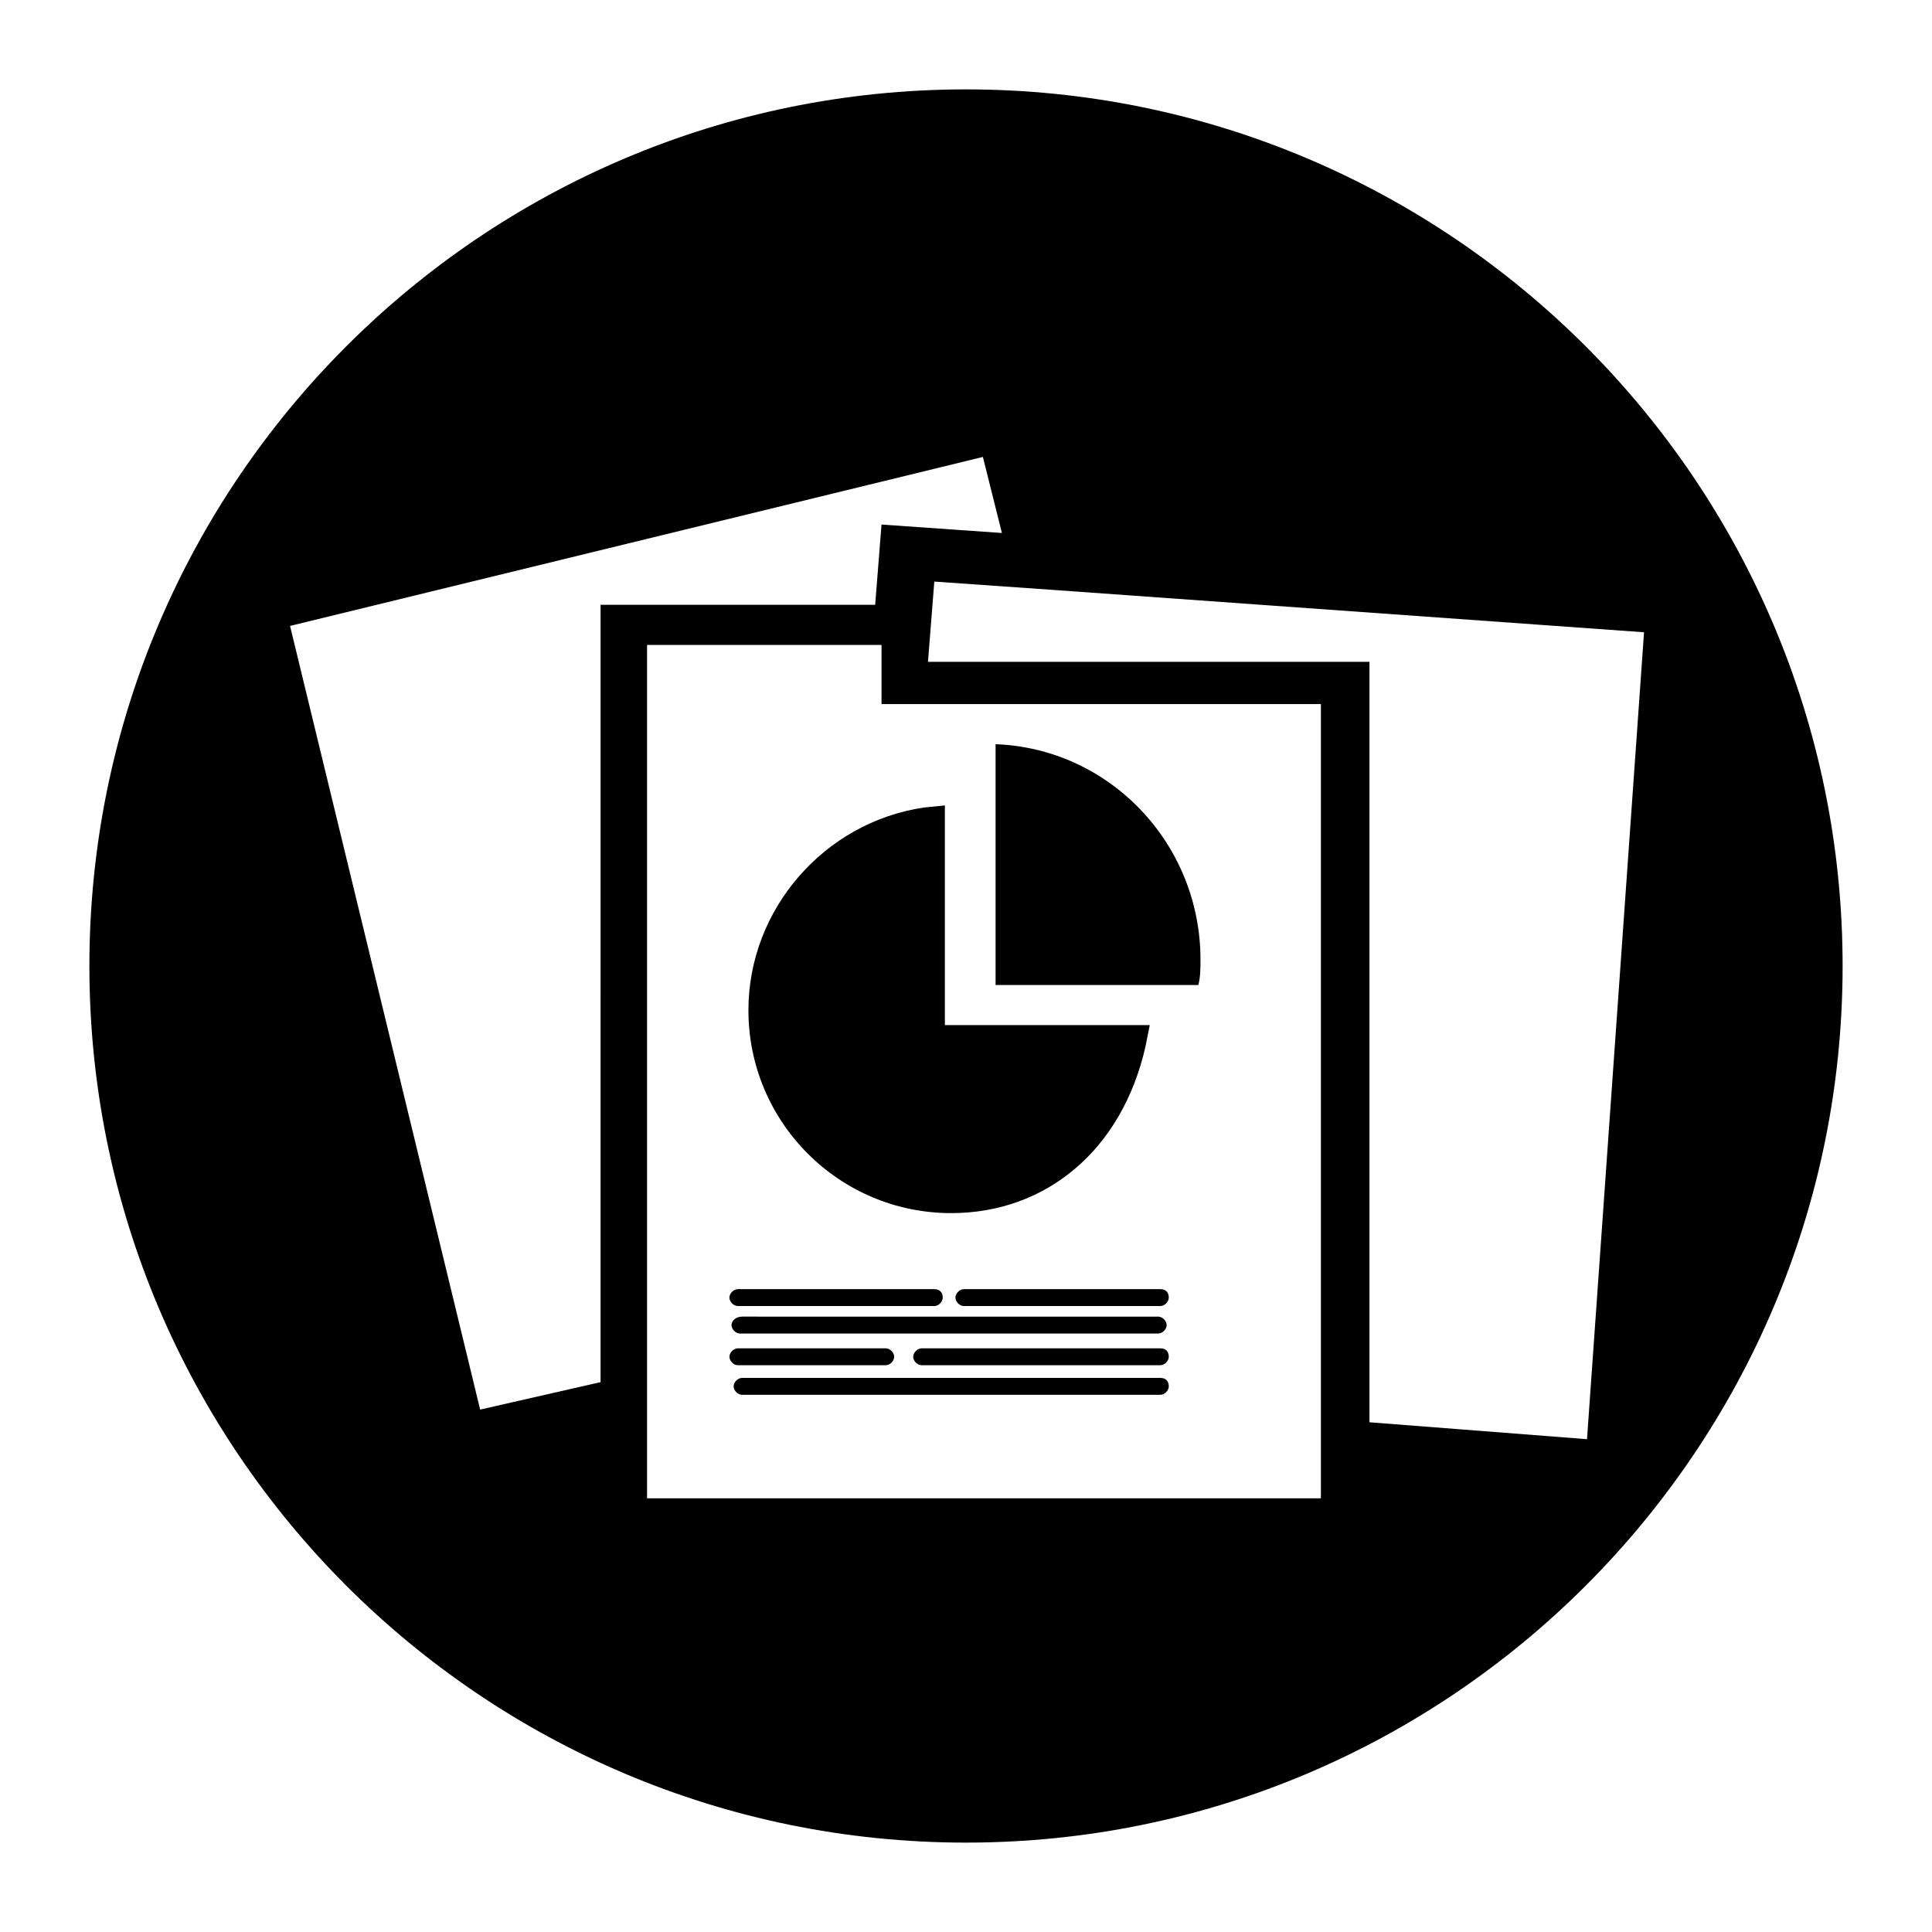
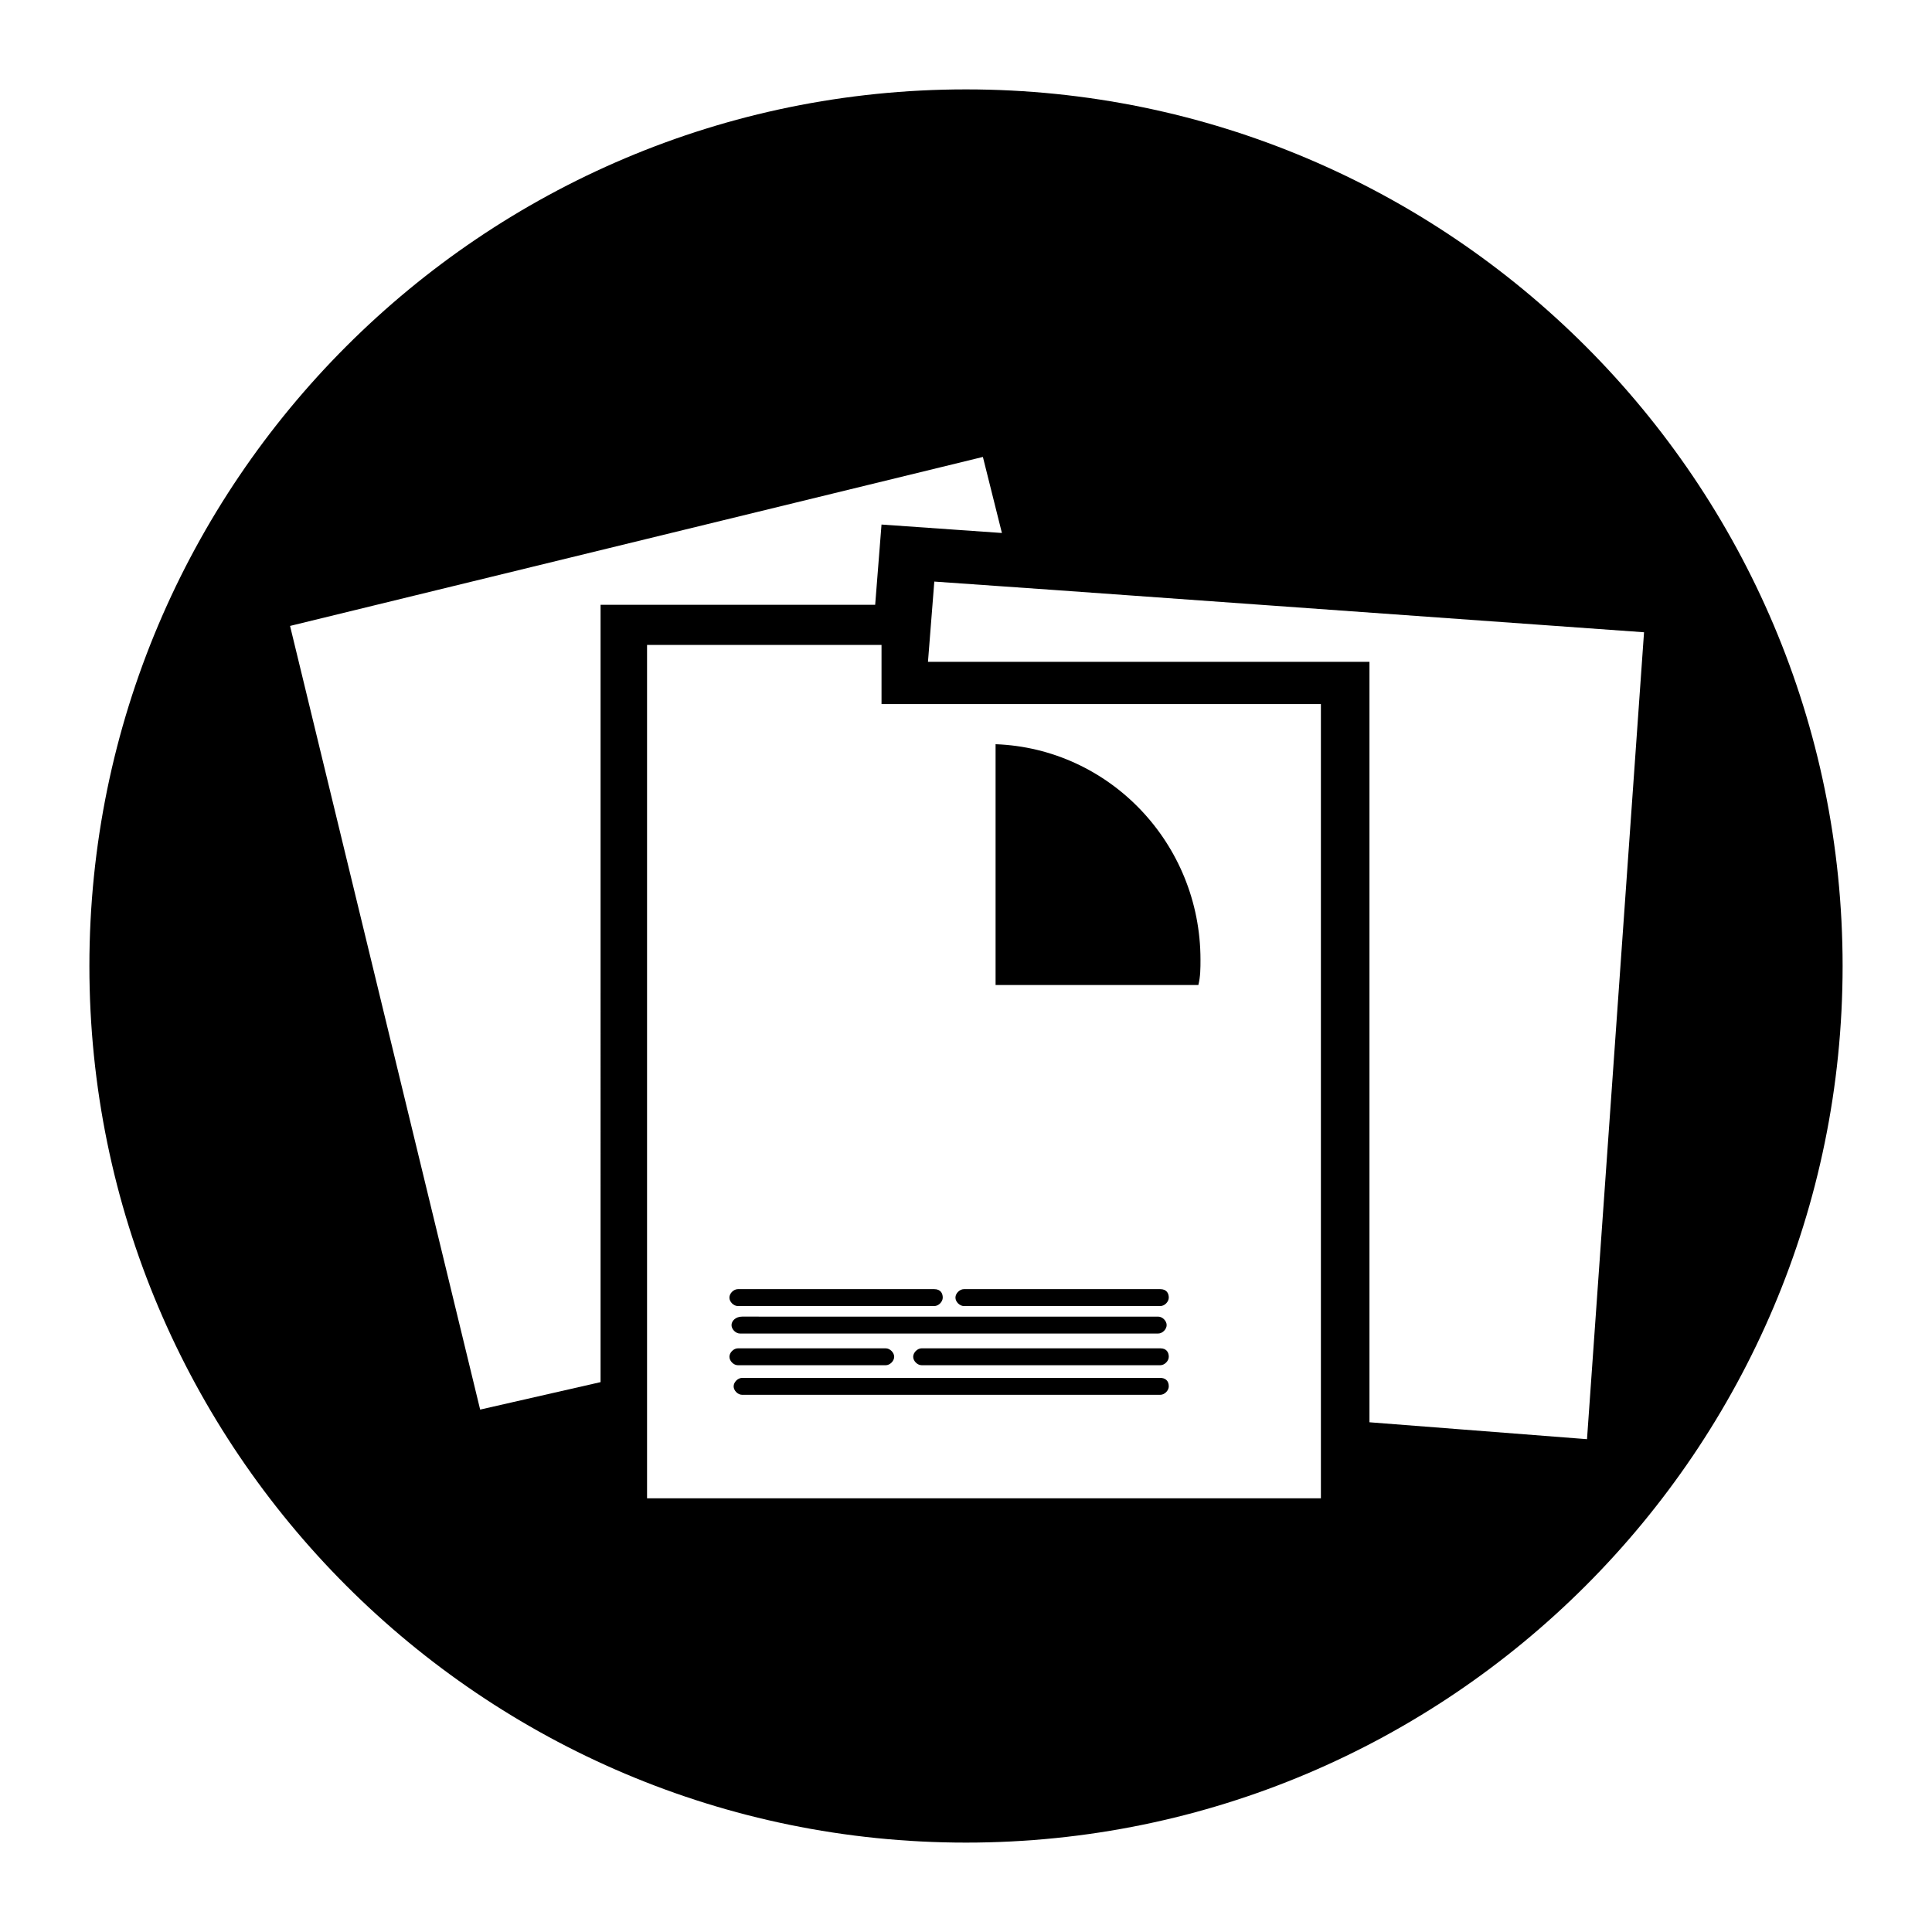
<svg xmlns="http://www.w3.org/2000/svg" fill="#000000" width="800px" height="800px" version="1.1" viewBox="144 144 512 512">
  <g>
    <path d="m451.5 509.16h-110.84c-1.121 0-2.238 1.121-2.238 2.238 0 1.121 1.121 2.238 2.238 2.238h110.84c1.121 0 2.238-1.121 2.238-2.238 0-1.676-1.121-2.238-2.238-2.238z" />
    <path d="m378.73 505.8c1.121 0 2.238-1.121 2.238-2.238 0-1.121-1.121-2.238-2.238-2.238h-39.184c-1.121 0-2.238 1.121-2.238 2.238 0 1.121 1.121 2.238 2.238 2.238z" />
    <path d="m391.6 485.64h-52.059c-1.121 0-2.238 1.121-2.238 2.238 0 1.121 1.121 2.238 2.238 2.238h52.059c1.121 0 2.238-1.121 2.238-2.238 0-1.117-0.559-2.238-2.238-2.238z" />
    <path d="m337.86 495.16c0 1.121 1.121 2.238 2.238 2.238h110.84c1.121 0 2.238-1.121 2.238-2.238 0-1.121-1.121-2.238-2.238-2.238l-110.28-0.004c-1.68 0-2.797 1.121-2.797 2.242z" />
    <path d="m451.5 485.64h-52.059c-1.121 0-2.238 1.121-2.238 2.238 0 1.121 1.121 2.238 2.238 2.238h52.059c1.121 0 2.238-1.121 2.238-2.238 0-1.117-0.559-2.238-2.238-2.238z" />
    <path d="m451.5 501.32h-63.258c-1.121 0-2.238 1.121-2.238 2.238 0 1.121 1.121 2.238 2.238 2.238h63.258c1.121 0 2.238-1.121 2.238-2.238 0-1.117-0.559-2.238-2.238-2.238z" />
    <path d="m400 167.69c-128.19 0-232.31 104.12-232.31 232.31s104.12 232.31 232.31 232.31 232.31-104.12 232.31-232.31-104.12-232.31-232.31-232.31zm-96.844 342.59-31.91 7.277-50.379-207.68 183.61-44.781 5.039 20.152-31.906-2.238-1.68 21.273-72.773-0.004zm191.45 30.789h-179.13v-226.16h62.137v15.676h116.44v210.48zm12.316-20.152v-201.52h-117l1.68-21.273 31.906 2.238 156.18 11.195-15.113 213.84z" />
-     <path d="m342.34 411.75c0 29.668 24.07 53.738 53.738 53.738 25.191 0 45.344-16.793 51.5-44.223l1.121-5.598h-54.297v-58.219l-5.598 0.559c-26.312 3.922-46.465 26.871-46.465 53.742z" />
    <path d="m462.14 398.32c0-30.789-24.07-55.98-54.301-57.098v63.816h53.738c0.562-2.242 0.562-4.481 0.562-6.719z" />
  </g>
</svg>